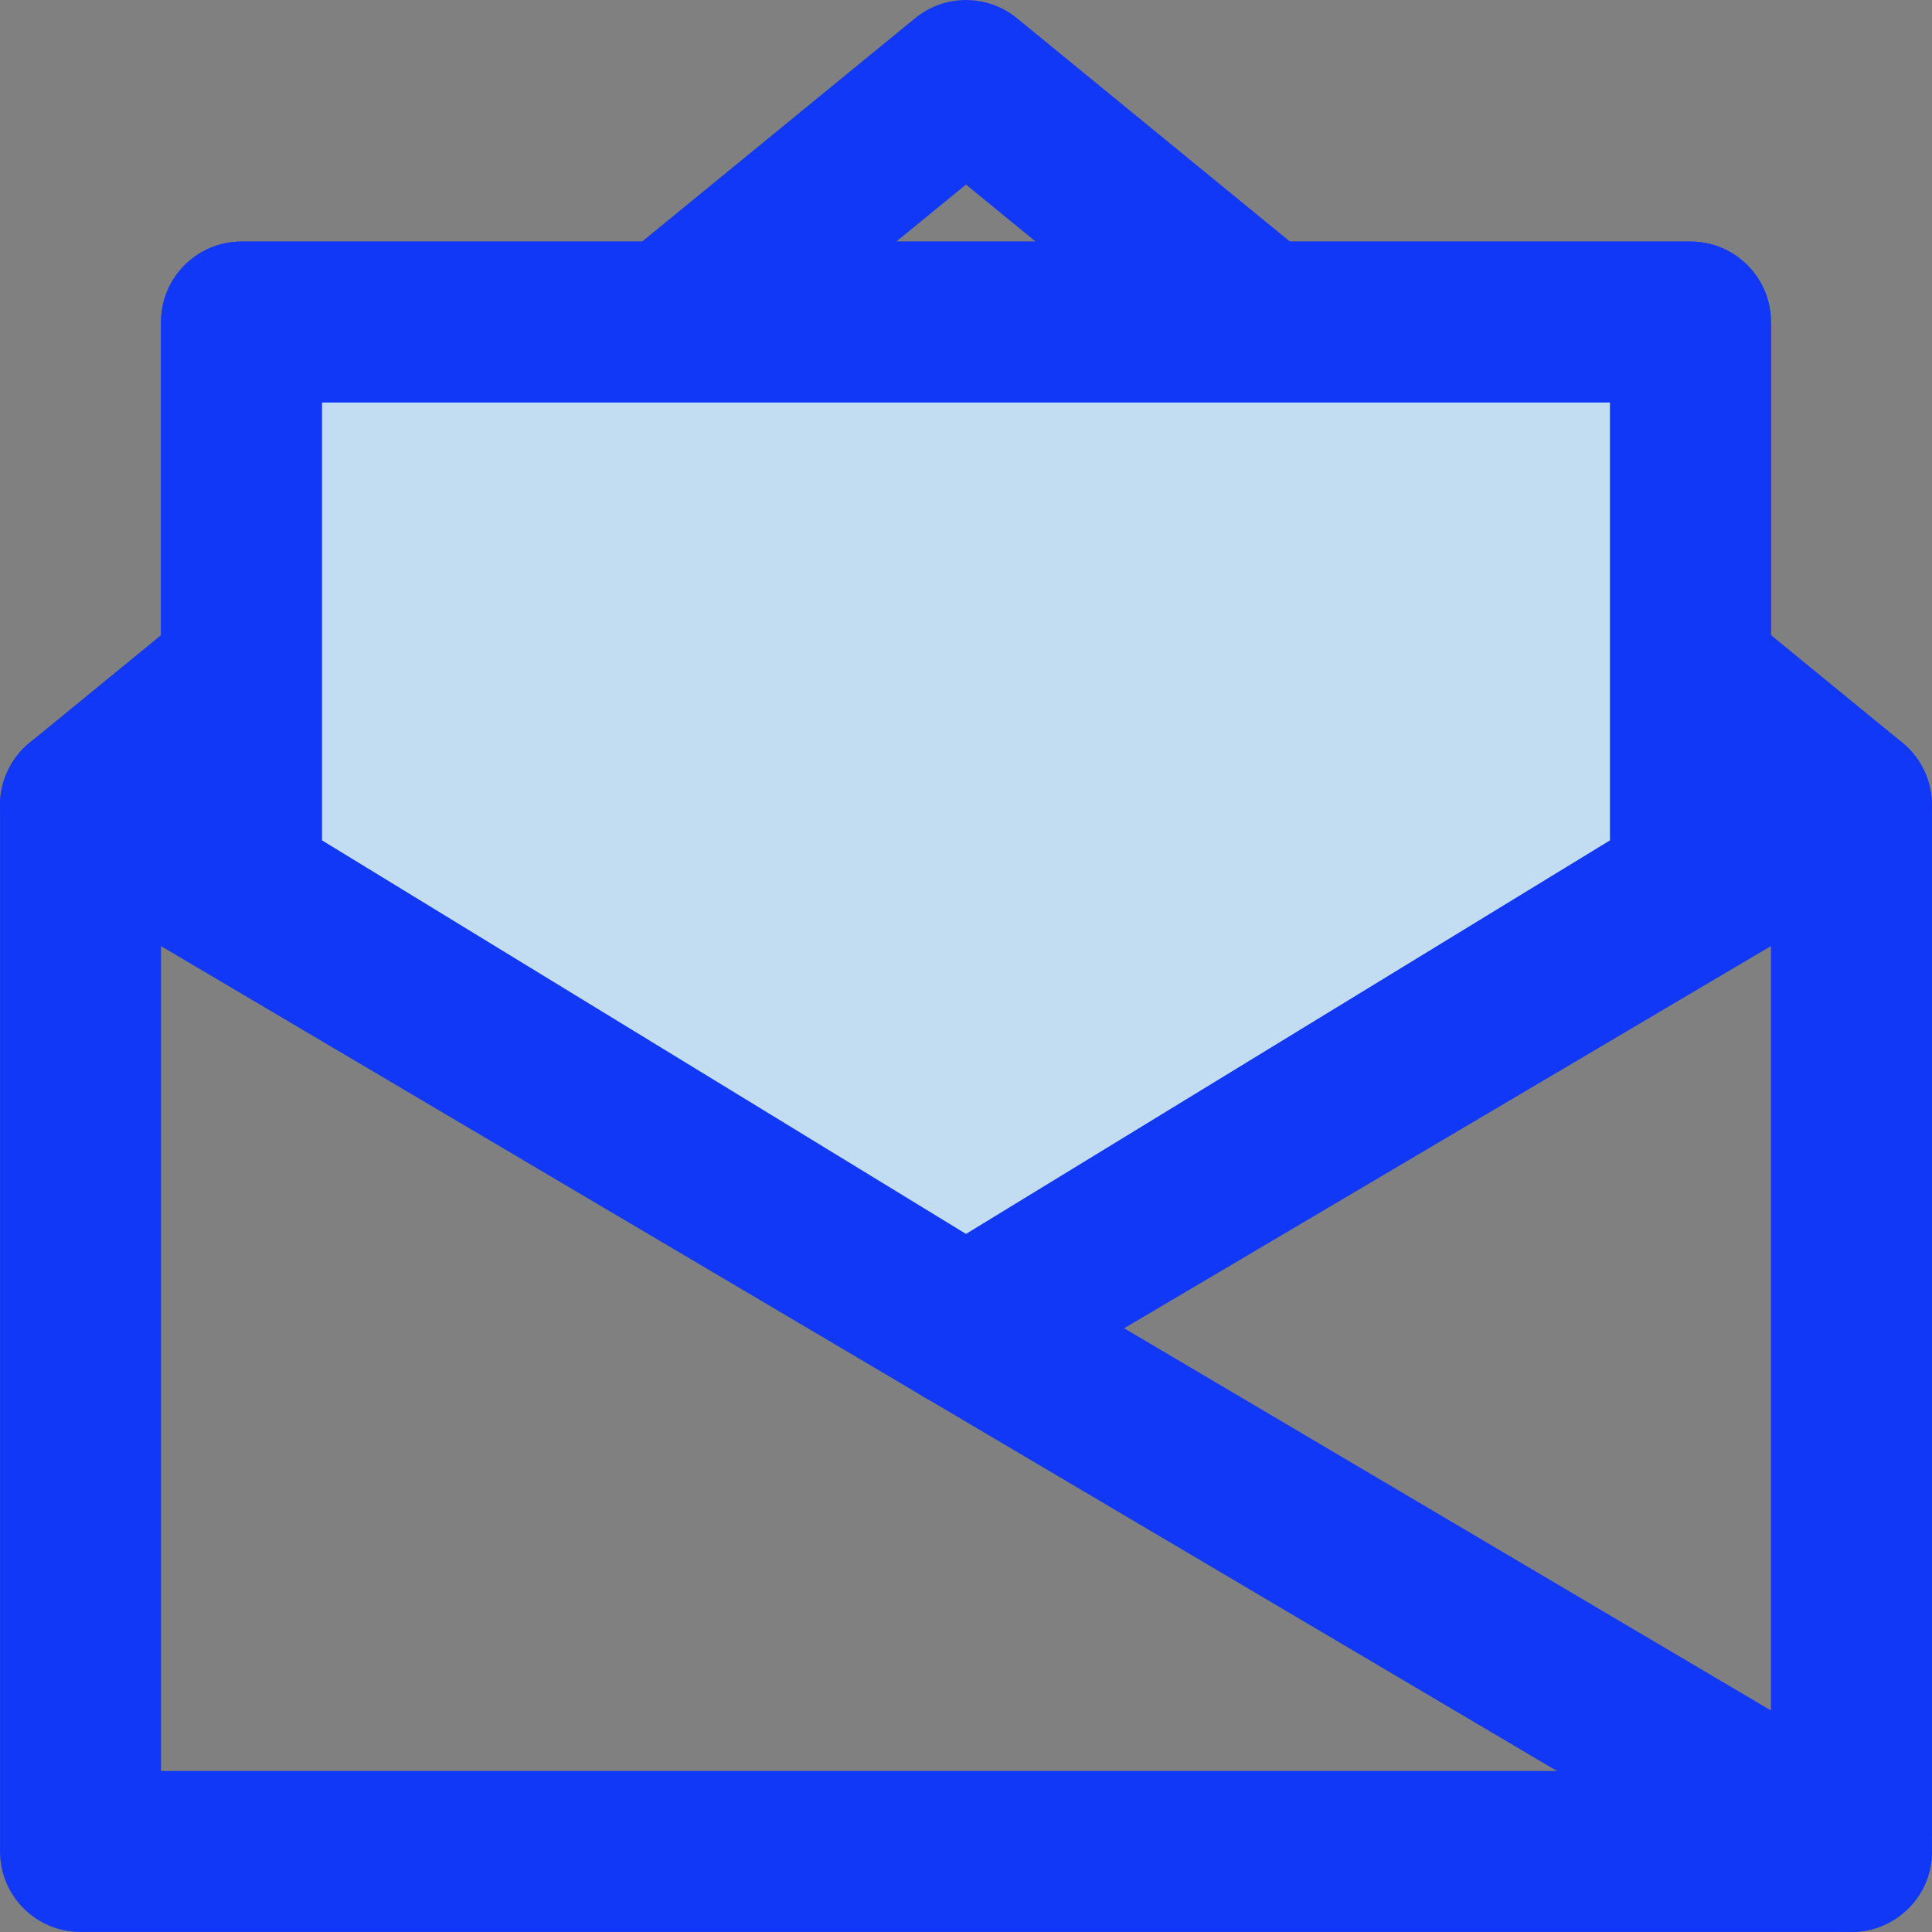
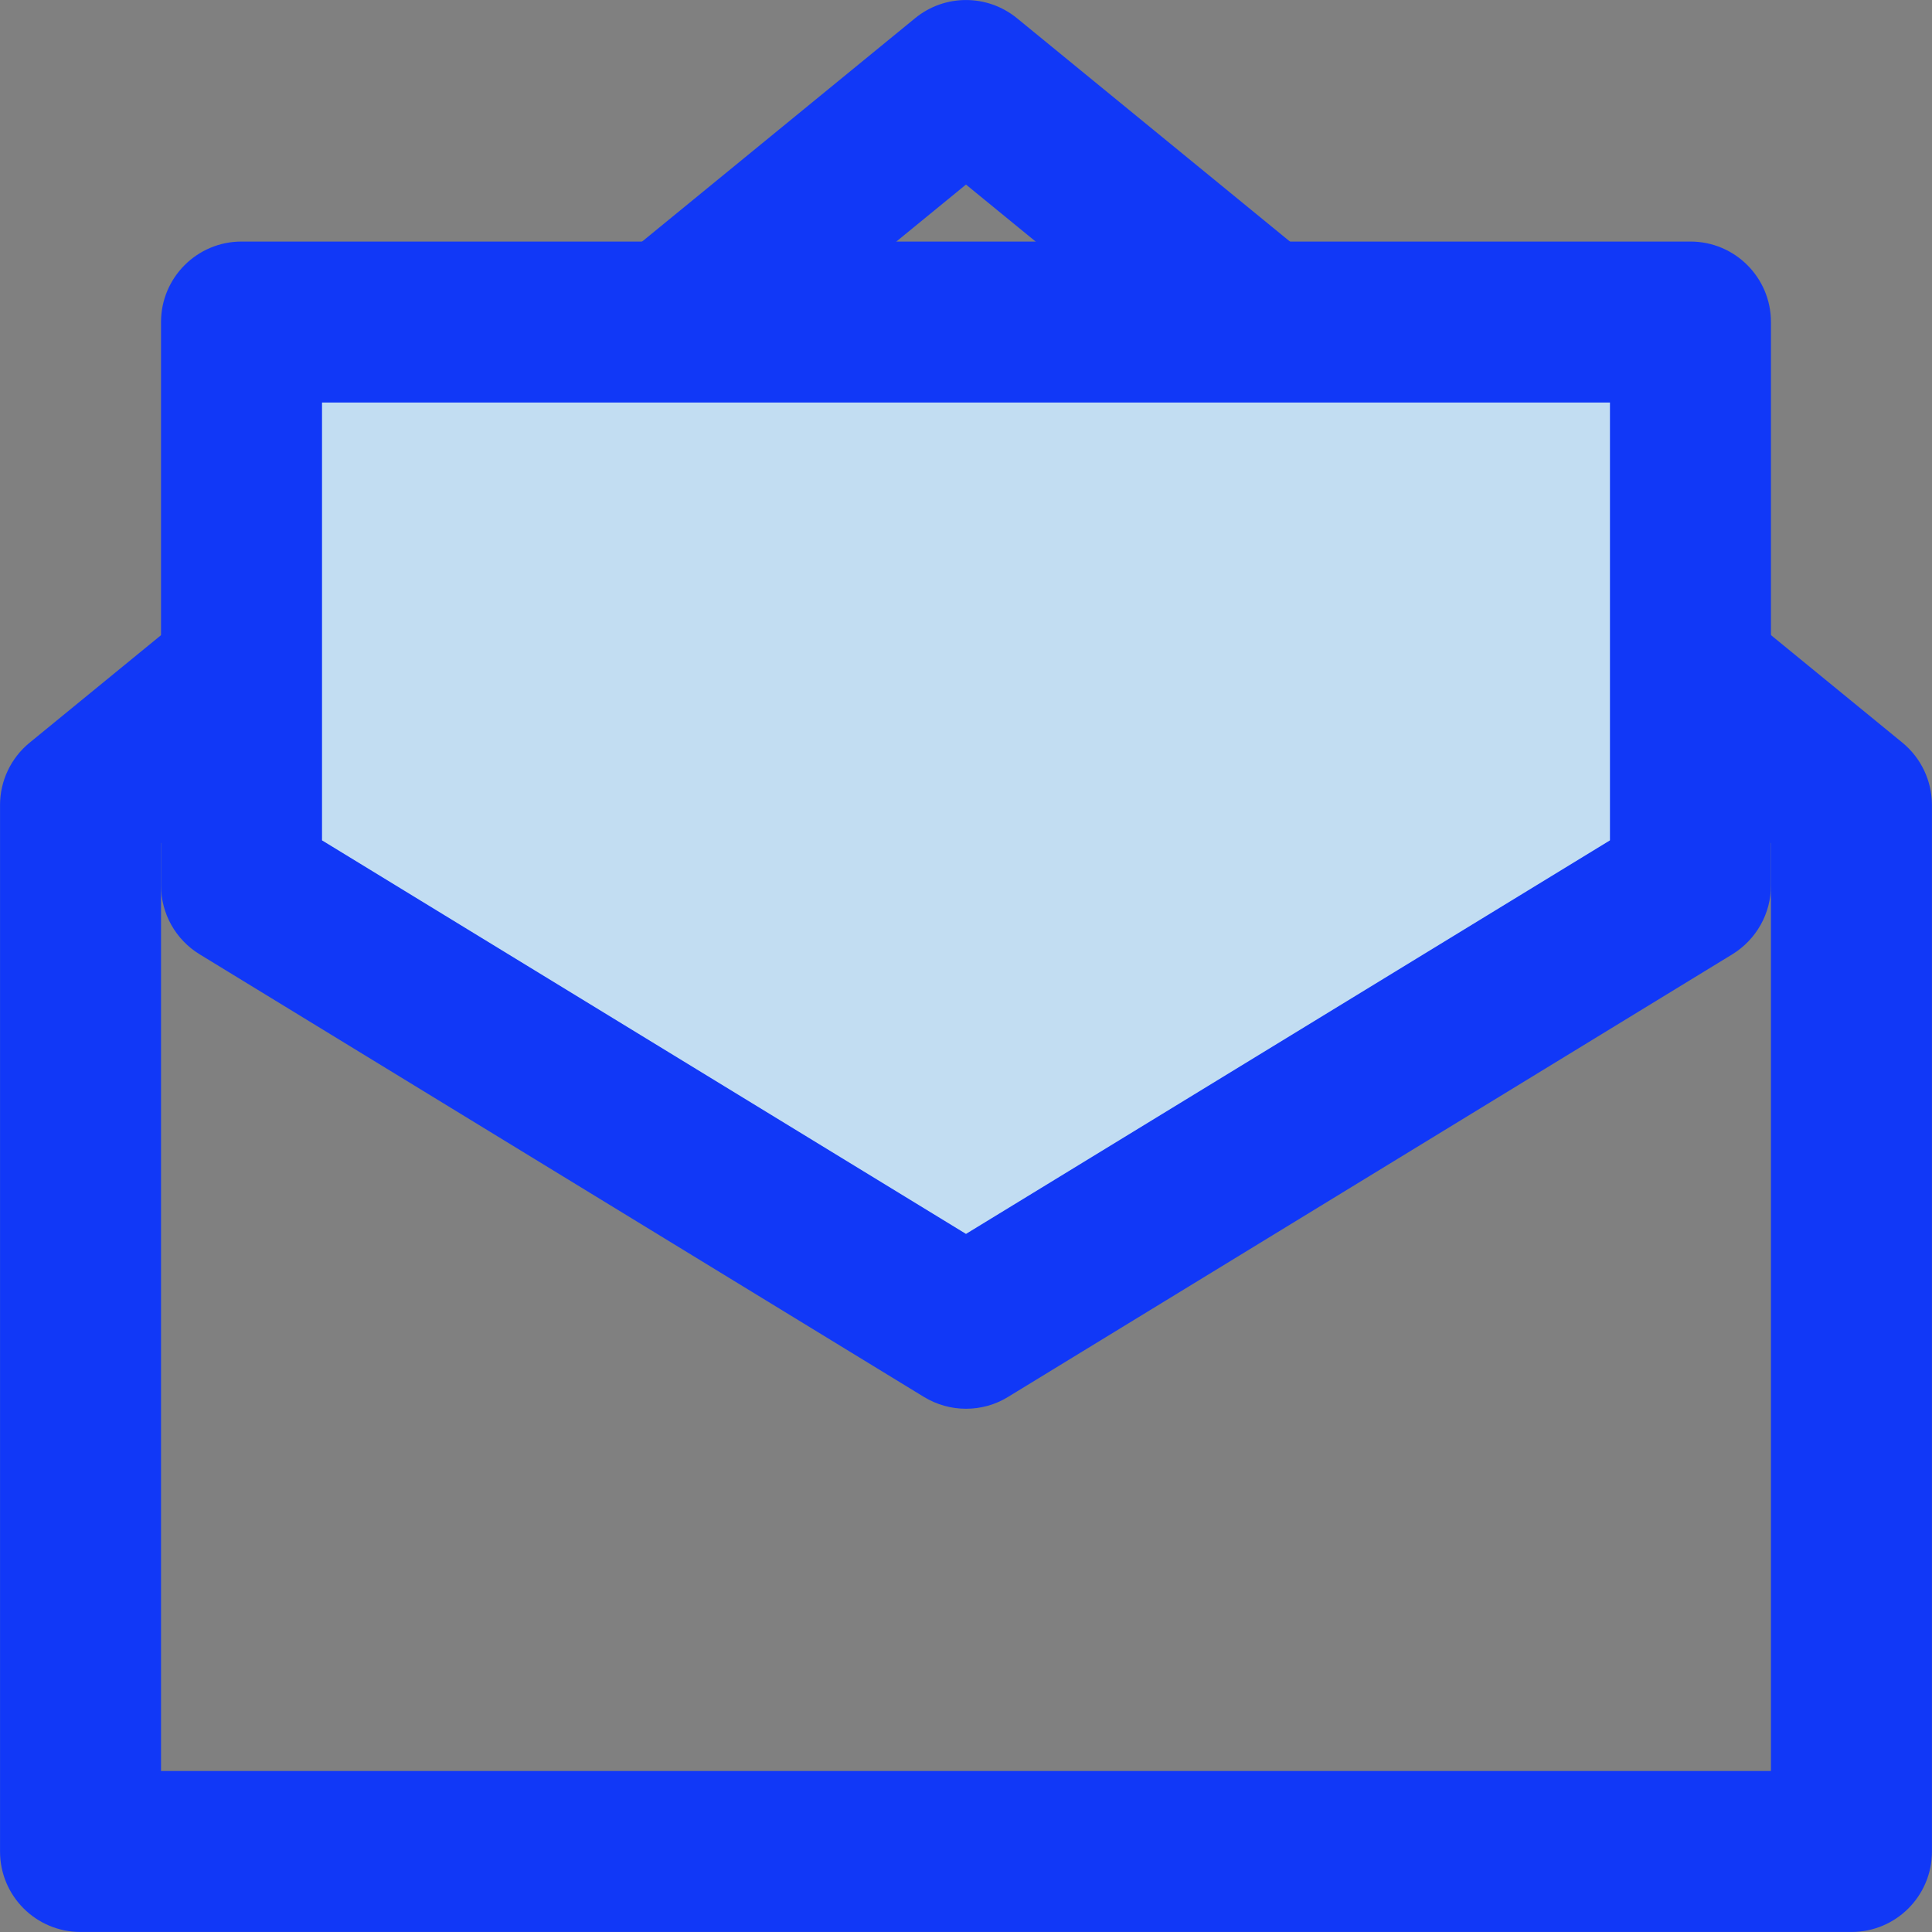
<svg xmlns="http://www.w3.org/2000/svg" version="1.1" id="Capa_1" x="0px" y="0px" viewBox="0 0 512.024 512.024" style="enable-background:new 0 0 512.024 512.024;" xml:space="preserve">
  <rect x="0" y="0" width="512.024" height="512.024" fill="#808080" stroke="none" />
  <path style="fill:#1138F7;" d="M490.676,512.017H21.342c-11.776,0-21.333-9.536-21.333-21.333V213.351  c0-6.4,2.88-12.459,7.829-16.512l234.667-192c7.851-6.443,19.157-6.443,27.029,0l234.667,192c4.928,4.053,7.808,10.133,7.808,16.512  v277.333C512.009,502.481,502.473,512.017,490.676,512.017z M42.676,469.351h426.667V223.463L256.009,48.913L42.676,223.463V469.351  z" />
-   <polyline style="fill:#FFFFFF;" points="448.009,234.684 448.009,85.351 64.009,85.351 64.009,234.684 " />
  <g>
-     <path style="fill:#1138F7;" d="M448.009,256.017c-11.797,0-21.333-9.557-21.333-21.333v-128H85.342v128   c0,11.776-9.557,21.333-21.333,21.333s-21.333-9.557-21.333-21.333V85.351c0-11.776,9.557-21.333,21.333-21.333h384   c11.797,0,21.333,9.557,21.333,21.333v149.333C469.342,246.481,459.806,256.017,448.009,256.017z" />
-     <path style="fill:#1138F7;" d="M490.654,512.017c-3.691,0-7.424-0.96-10.837-2.965L10.484,231.719   c-10.155-5.995-13.504-19.072-7.509-29.227c5.995-10.133,19.072-13.483,29.227-7.488l469.333,277.333   c10.155,5.995,13.504,19.093,7.531,29.227C505.054,508.284,497.95,512.017,490.654,512.017z" />
-     <path style="fill:#1138F7;" d="M256.03,373.351c-7.296,0-14.4-3.755-18.389-10.475c-5.995-10.155-2.645-23.232,7.509-29.227   l234.667-138.667c10.219-5.973,23.211-2.645,29.227,7.509c5.973,10.155,2.624,23.232-7.531,29.227L266.846,370.385   C263.454,372.391,259.721,373.351,256.03,373.351z" />
-   </g>
+     </g>
  <polygon style="fill:#C2DDF2;" points="64.009,85.351 448.009,85.351 448.009,234.684 256.009,352.017 64.009,234.684 " />
  <path style="fill:#1138F7;" d="M256.009,373.351c-3.861,0-7.701-1.045-11.115-3.115l-192-117.333  c-6.357-3.883-10.219-10.795-10.219-18.219V85.351c0-11.776,9.557-21.333,21.333-21.333h384c11.797,0,21.333,9.557,21.333,21.333  v149.333c0,7.424-3.883,14.315-10.219,18.219l-192,117.333C263.732,372.327,259.87,373.351,256.009,373.351z M85.342,222.716  l170.667,104.299l170.667-104.299V106.684H85.342V222.716z" />
  <g>
</g>
  <g>
</g>
  <g>
</g>
  <g>
</g>
  <g>
</g>
  <g>
</g>
  <g>
</g>
  <g>
</g>
  <g>
</g>
  <g>
</g>
  <g>
</g>
  <g>
</g>
  <g>
</g>
  <g>
</g>
  <g>
</g>
</svg>